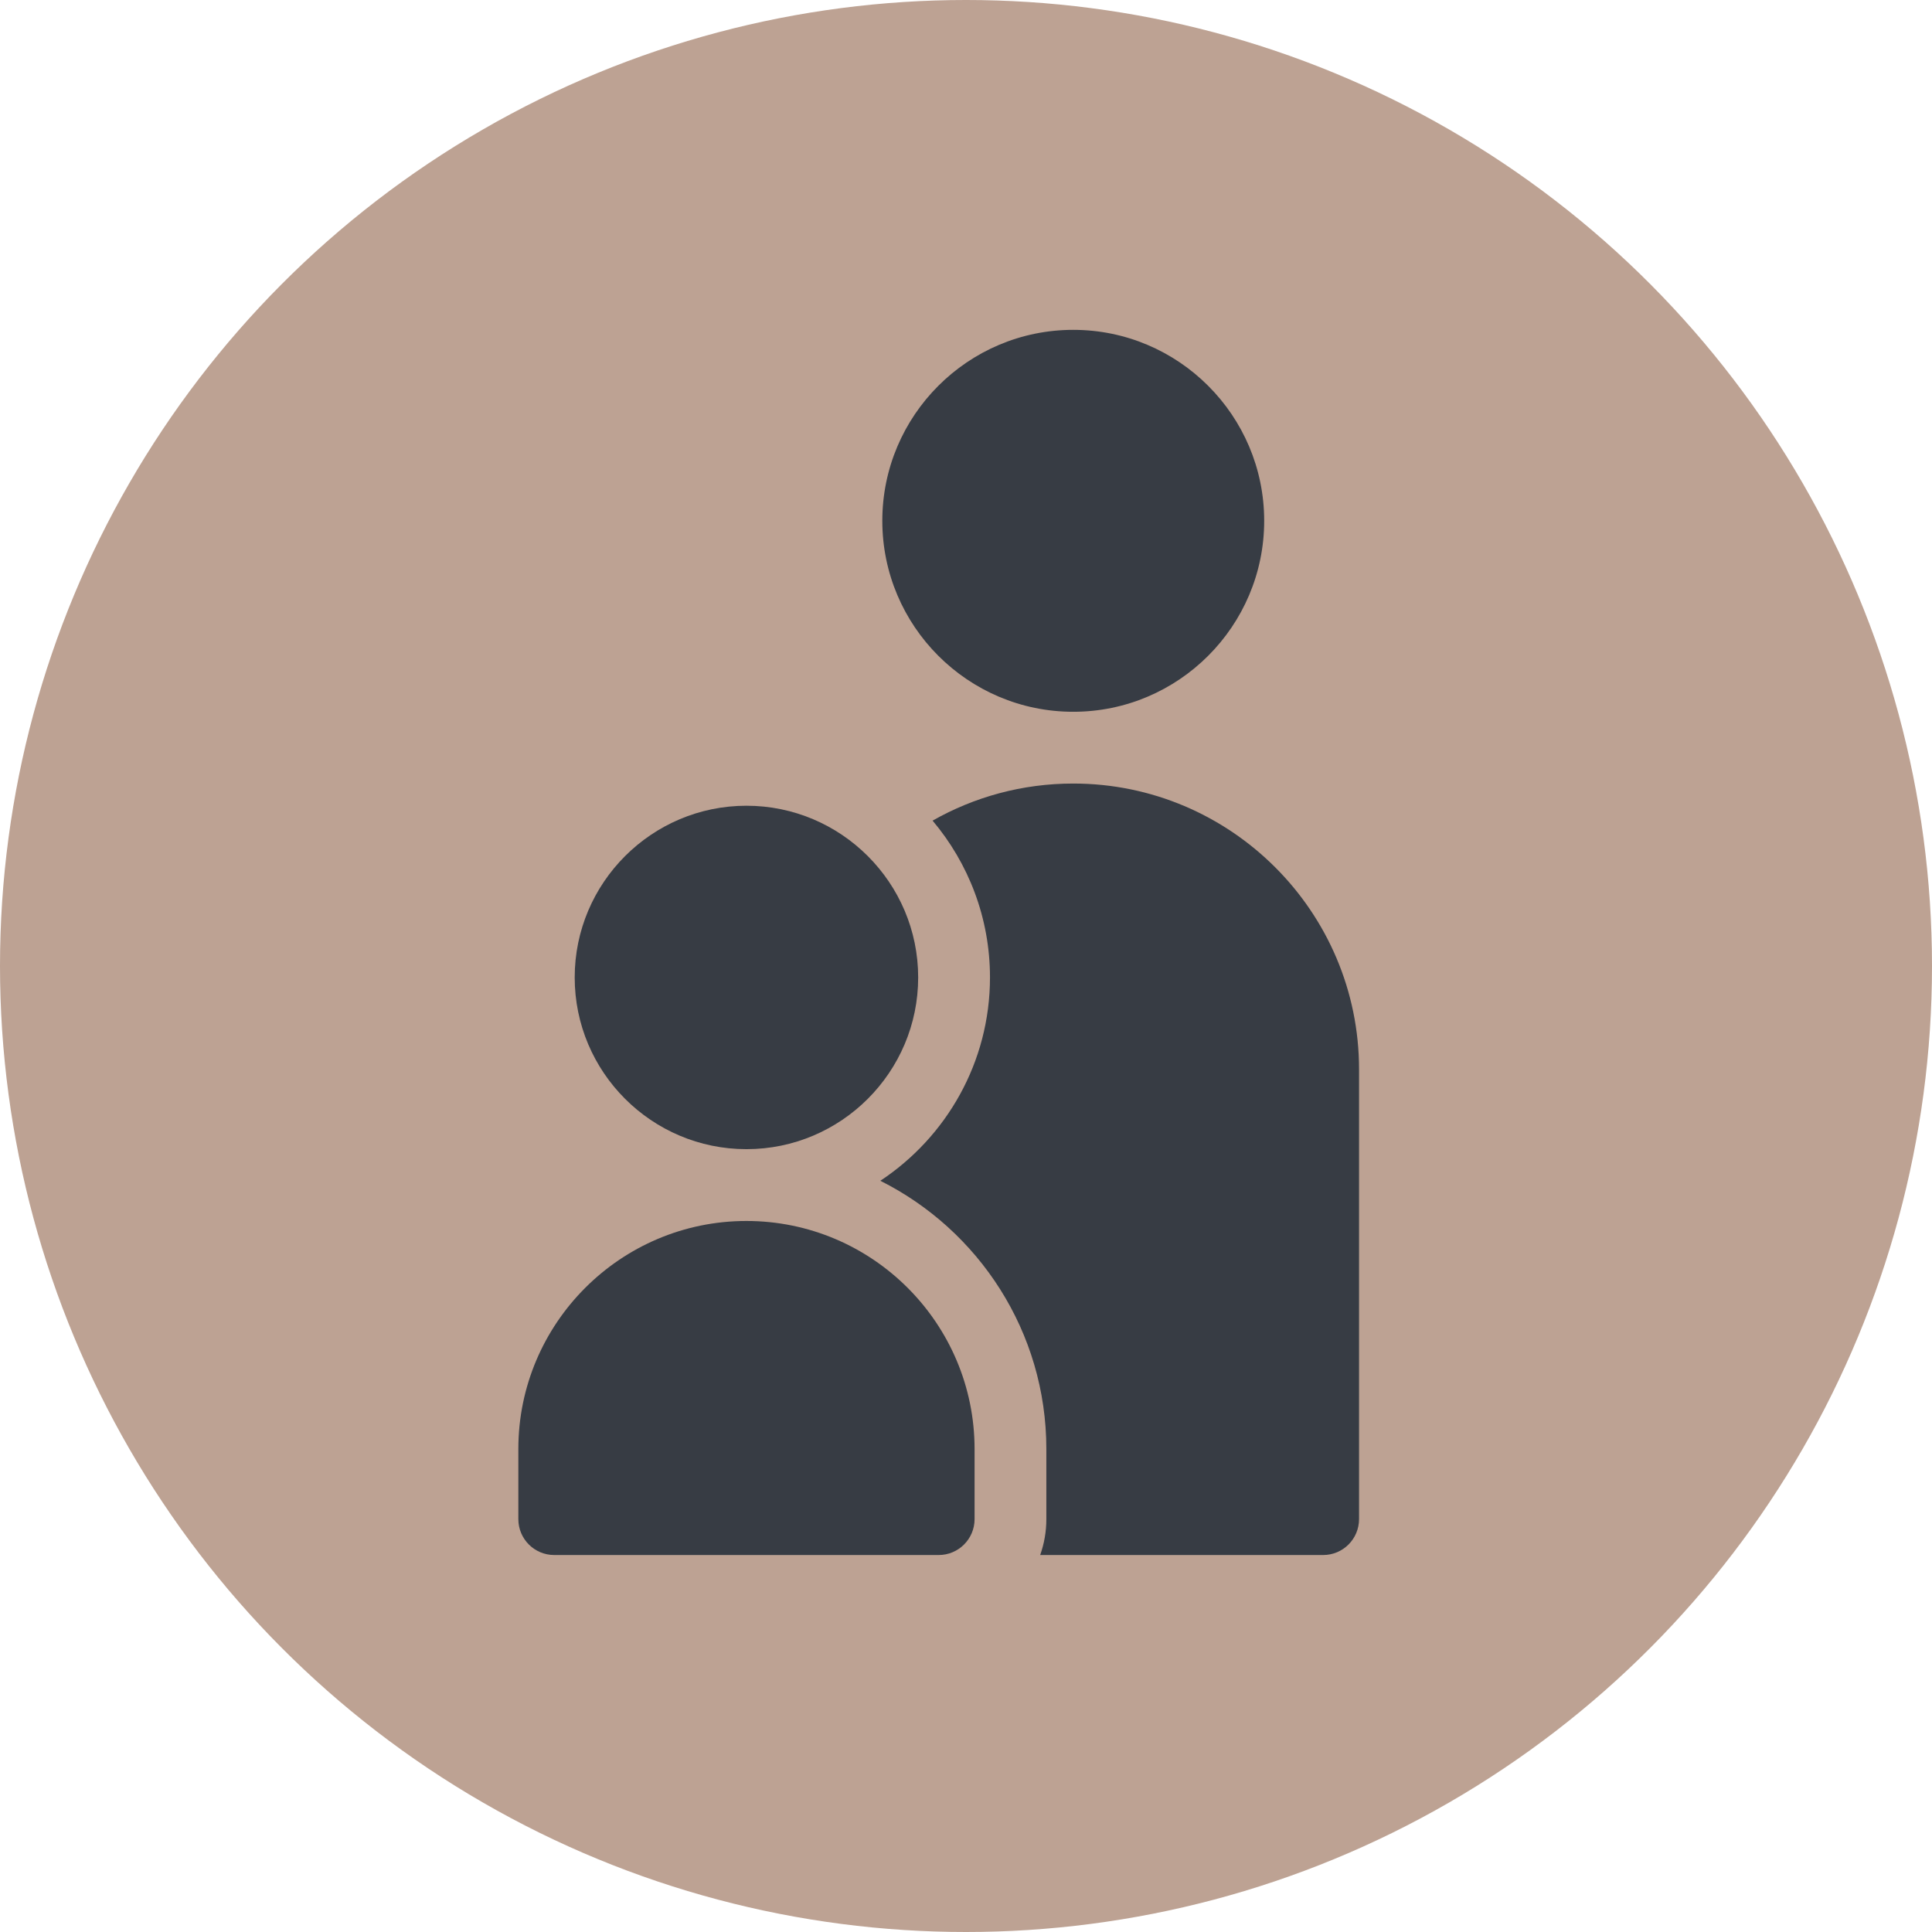
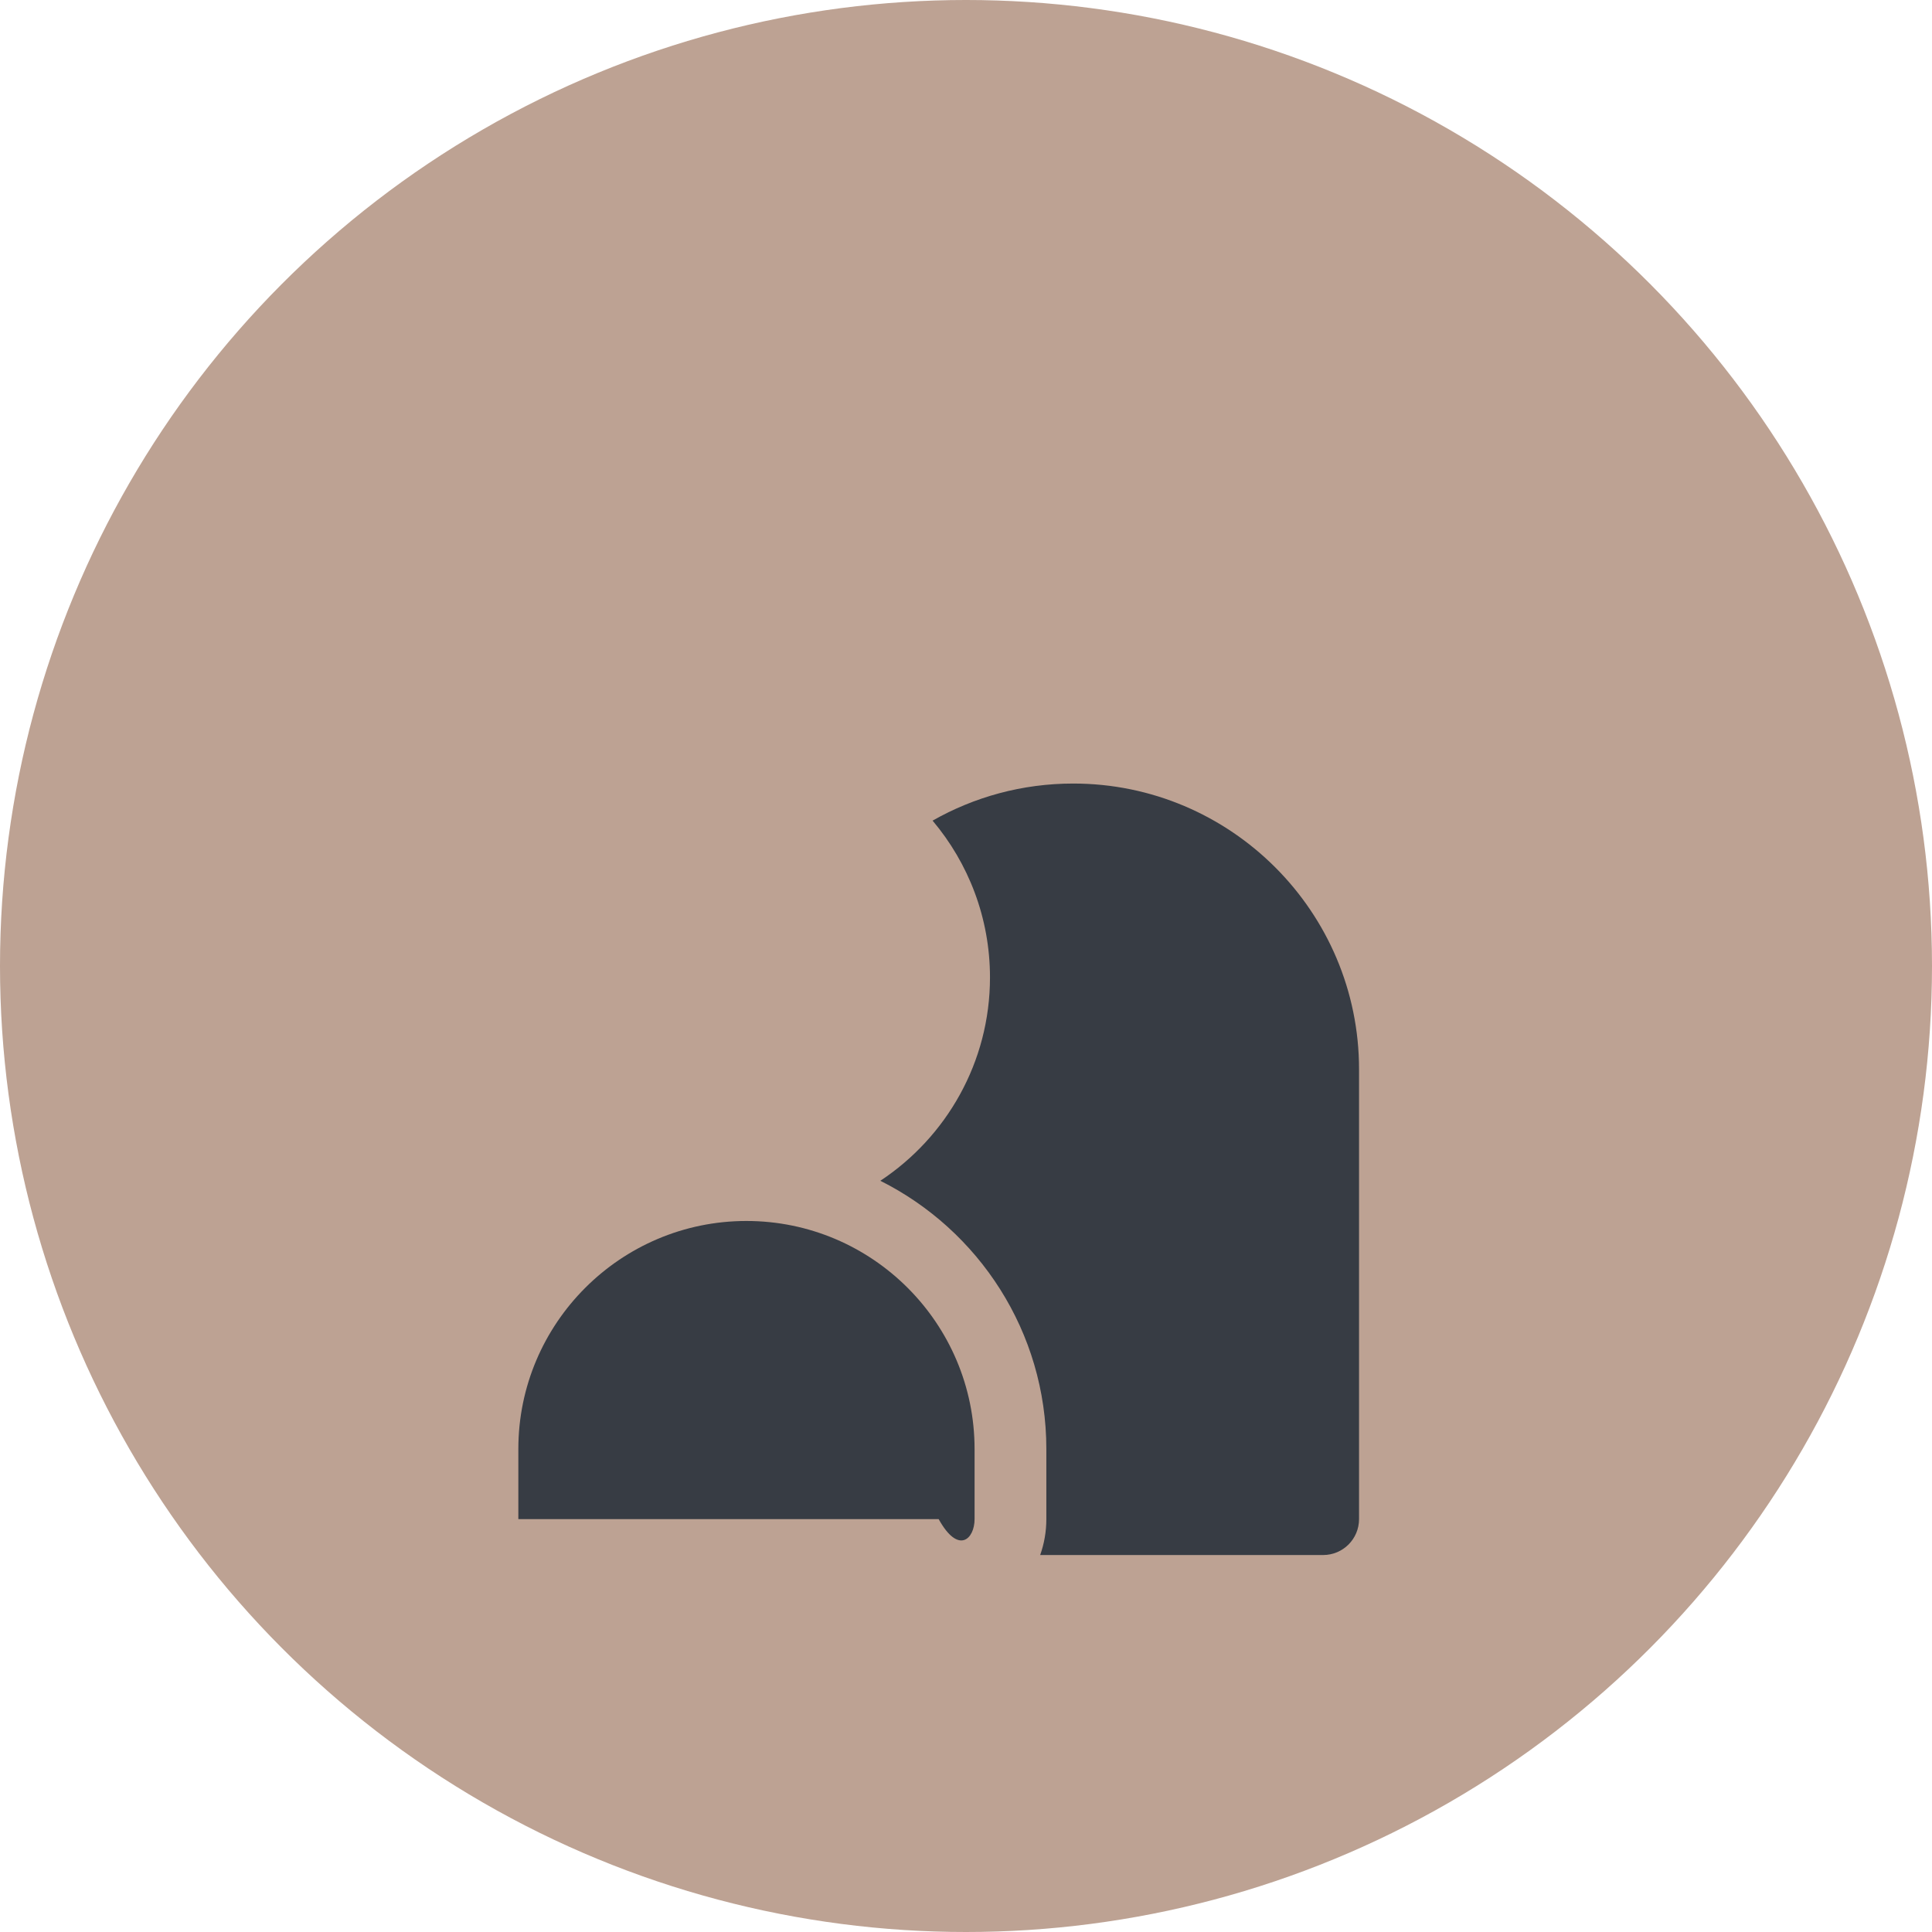
<svg xmlns="http://www.w3.org/2000/svg" width="41" height="41" viewBox="0 0 41 41" fill="none">
  <circle cx="20.5" cy="20.5" r="20.5" fill="#BDA293" />
-   <path d="M15.84 25.911C13.171 25.911 11 28.082 11 30.751V32.238C11 32.659 11.341 33 11.762 33H19.92C20.341 33 20.682 32.659 20.682 32.238V30.752C20.682 28.083 18.511 25.911 15.84 25.911Z" fill="#373C44" />
-   <path d="M15.841 24.387C17.85 24.387 19.485 22.753 19.485 20.743C19.485 18.734 17.85 17.099 15.841 17.099C13.831 17.099 12.196 18.734 12.196 20.743C12.196 22.753 13.831 24.387 15.841 24.387Z" fill="#373C44" />
-   <path d="M22.776 15.105C25.01 15.105 26.828 13.287 26.828 11.052C26.828 8.818 25.011 7 22.776 7C20.541 7 18.724 8.818 18.724 11.052C18.724 13.287 20.542 15.105 22.776 15.105Z" fill="#373C44" />
+   <path d="M15.84 25.911C13.171 25.911 11 28.082 11 30.751V32.238H19.92C20.341 33 20.682 32.659 20.682 32.238V30.752C20.682 28.083 18.511 25.911 15.84 25.911Z" fill="#373C44" />
  <path d="M22.776 16.628C21.691 16.628 20.673 16.914 19.791 17.415C20.55 18.315 21.009 19.476 21.009 20.743C21.009 22.544 20.082 24.132 18.682 25.058C20.769 26.103 22.205 28.262 22.205 30.751V32.238C22.205 32.505 22.159 32.761 22.074 33H28.079C28.5 33 28.841 32.659 28.841 32.238V22.693C28.841 19.349 26.12 16.628 22.776 16.628Z" fill="#373C44" />
</svg>